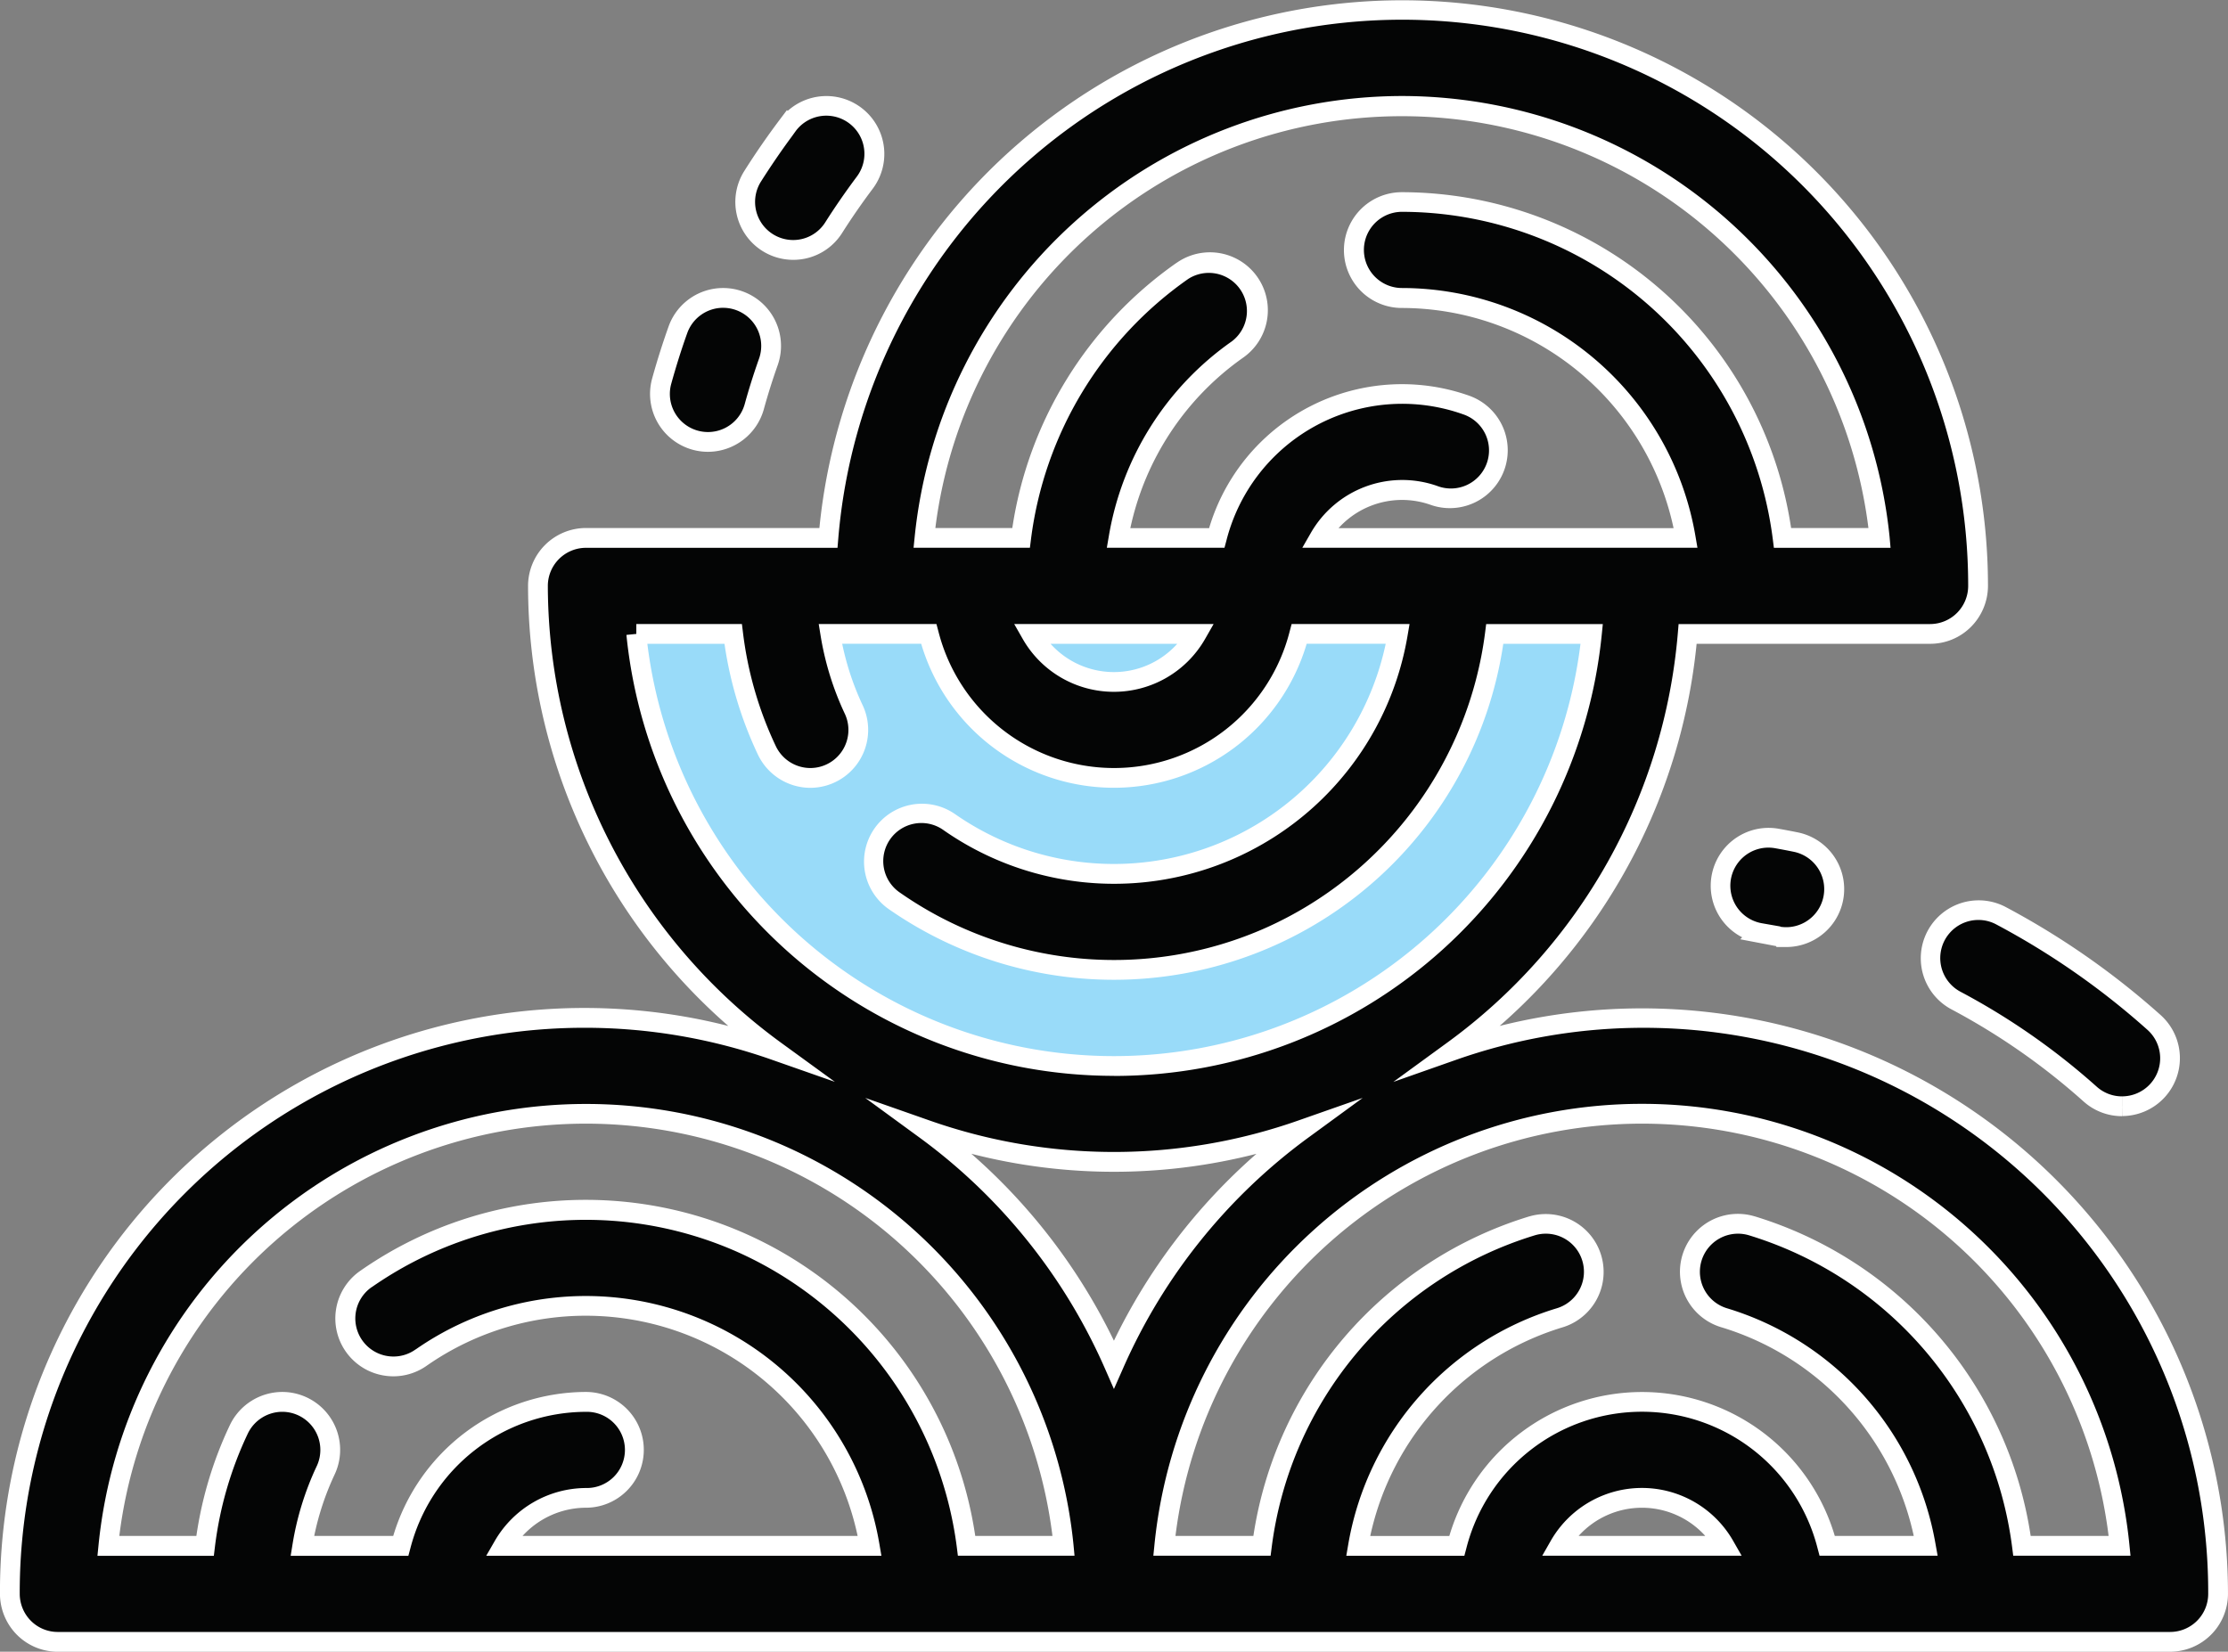
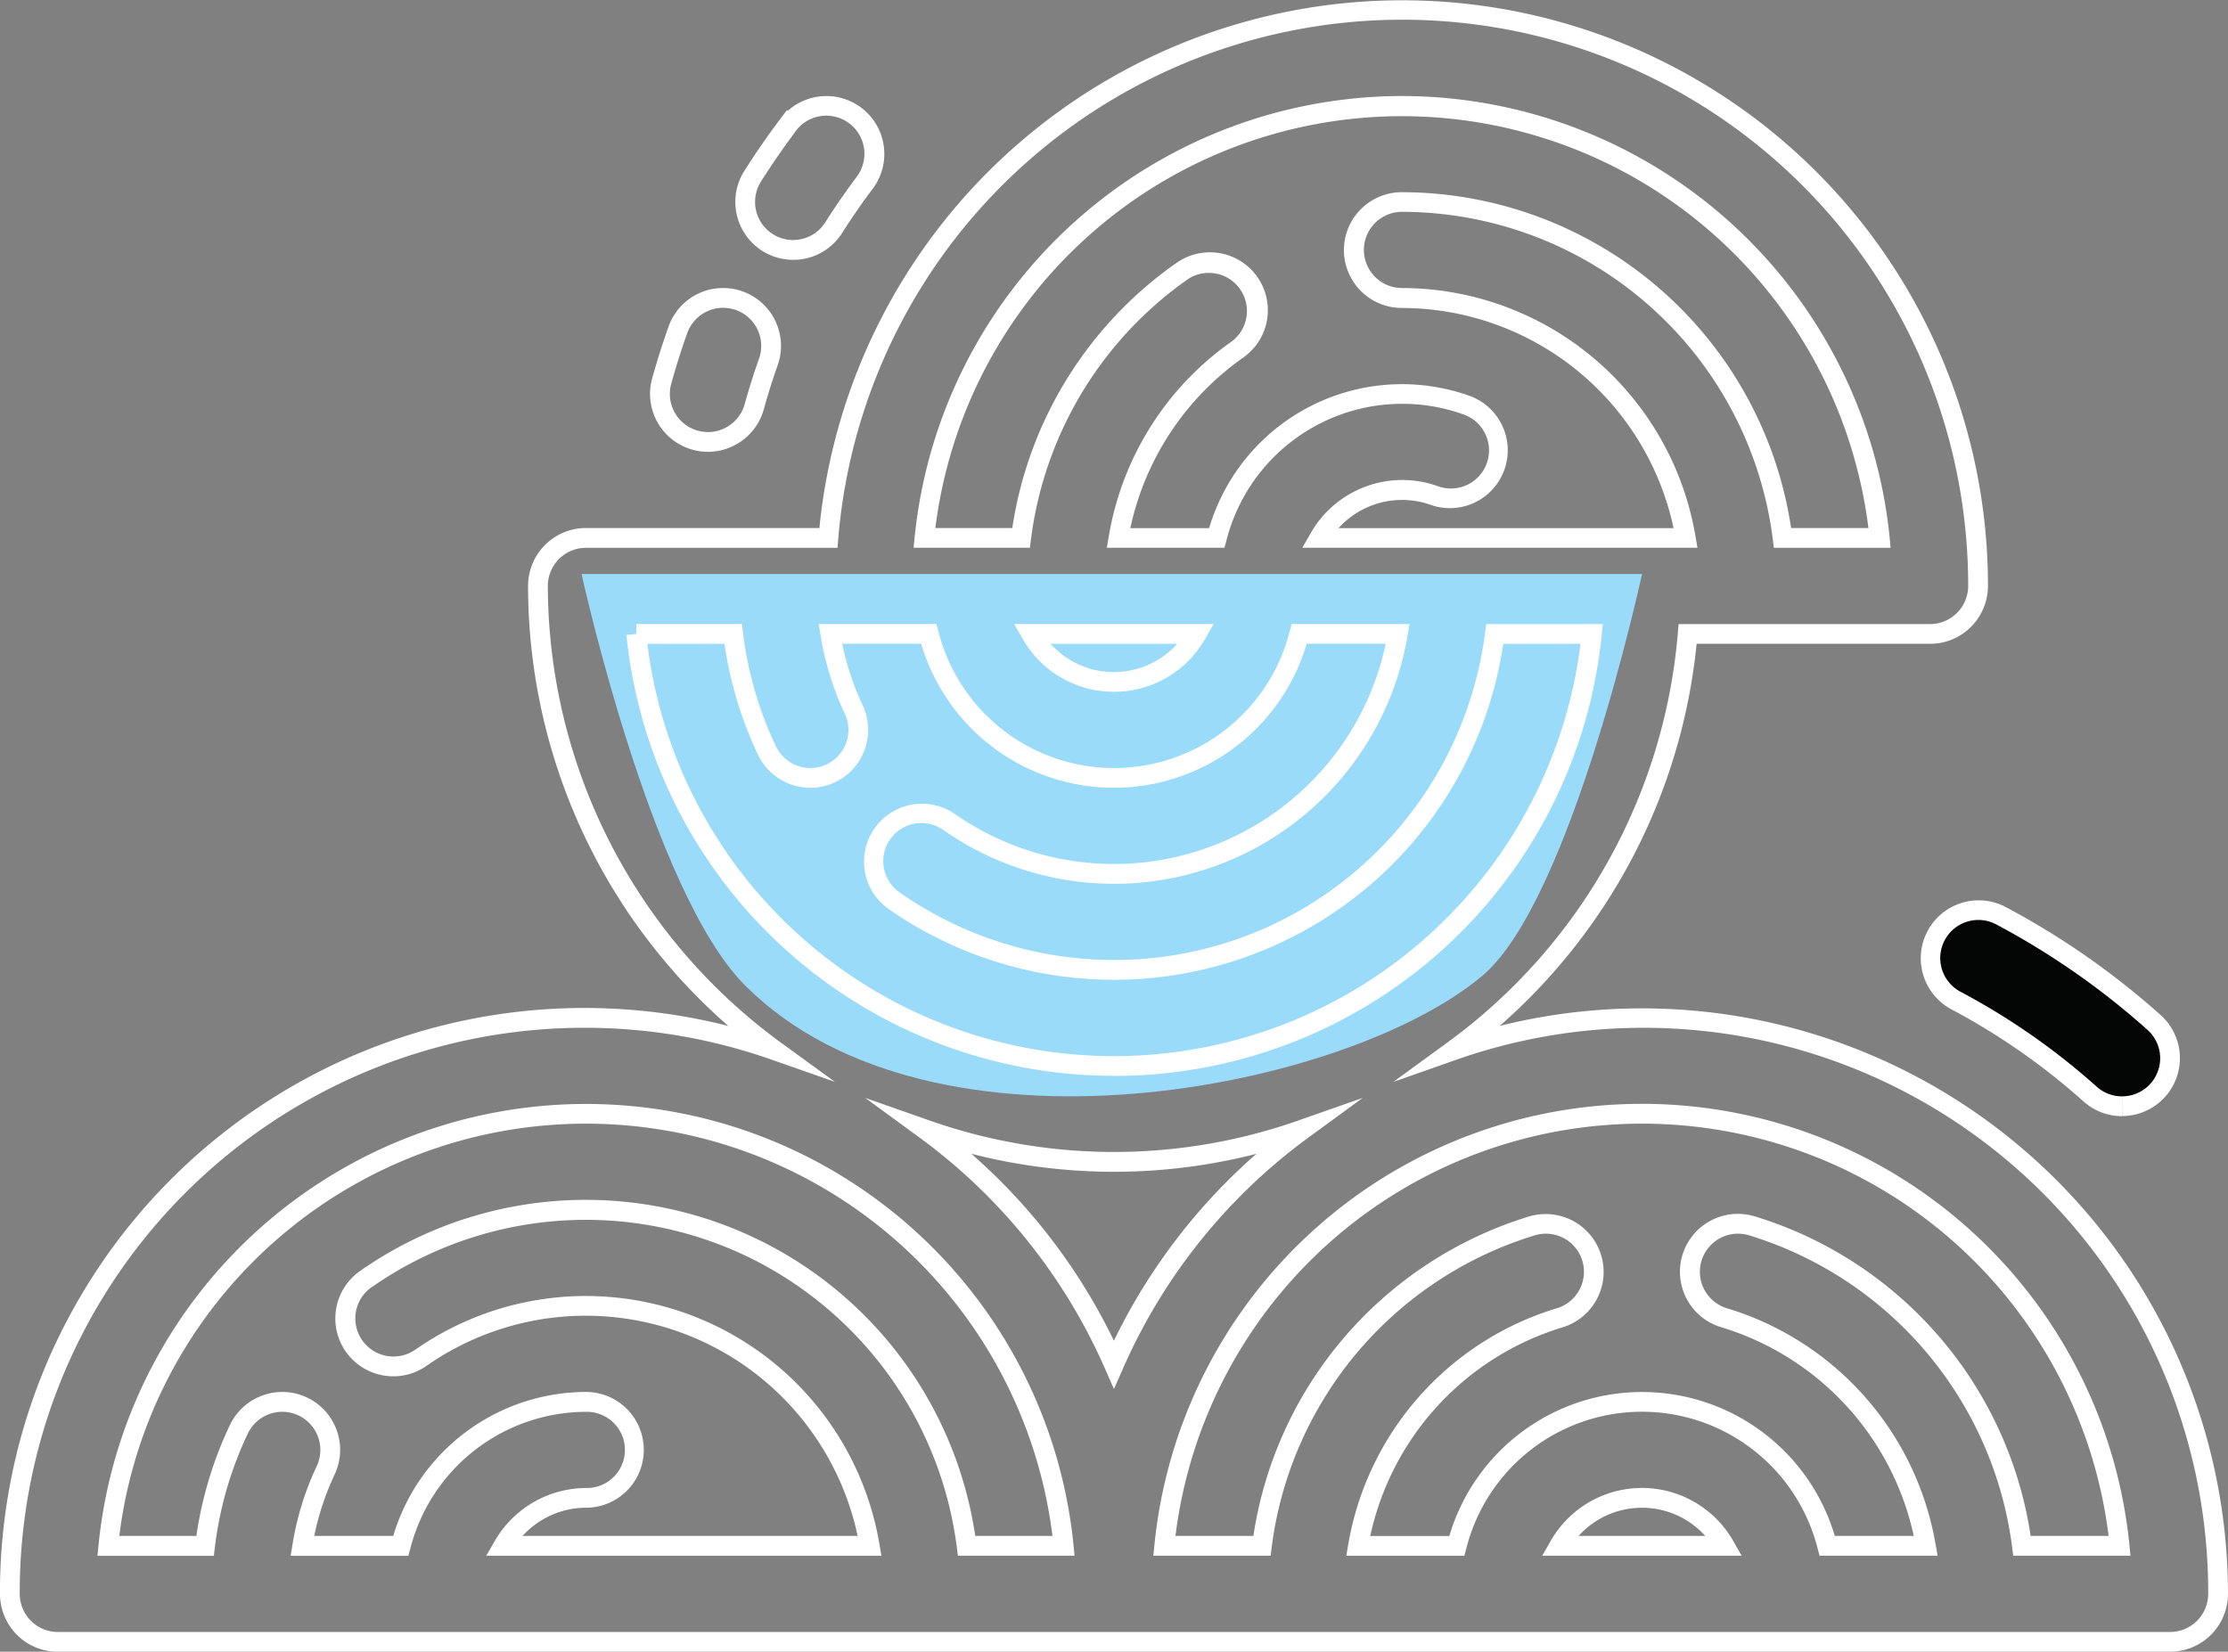
<svg xmlns="http://www.w3.org/2000/svg" width="112.548" height="83.451" viewBox="0 0 112.548 83.451">
  <rect x="0" y="0" width="112.548" height="83.451" fill="#808080" stroke="none" />
  <g transform="translate(-7326.377 -17252.291)">
    <path d="M3543.266,1376.691c-6.843,5.775-27.777,9.97-37.247.5-4.753-4.753-8.264-20.791-8.264-20.791h53.57S3547.765,1372.894,3543.266,1376.691Z" transform="translate(3858 15924.893)" fill="#99dbf9" />
    <g transform="translate(3858 15924.893)">
-       <path d="M3504.141,1349.725a2.455,2.455,0,0,1-.649-.088,2.425,2.425,0,0,1-1.69-2.985q.364-1.314.818-2.589a2.424,2.424,0,1,1,4.569,1.623q-.4,1.114-.712,2.261a2.426,2.426,0,0,1-2.336,1.778Z" fill="#040505" />
      <path d="M3504.142,1350.225h0a2.925,2.925,0,0,1-2.821-3.707c.244-.881.523-1.764.829-2.623a2.924,2.924,0,1,1,5.511,1.958c-.257.724-.493,1.473-.7,2.226A2.935,2.935,0,0,1,3504.142,1350.225Zm.764-7.276a1.929,1.929,0,0,0-1.814,1.282c-.3.837-.569,1.7-.807,2.556a1.925,1.925,0,0,0,3.711,1.028c.214-.776.458-1.548.723-2.295a1.925,1.925,0,0,0-1.812-2.57Z" fill="#fff" />
-       <path d="M3508.442,1340.026a2.426,2.426,0,0,1-2.047-3.722q.84-1.33,1.786-2.585h0a2.425,2.425,0,0,1,3.877,2.915q-.825,1.1-1.565,2.263a2.426,2.426,0,0,1-2.052,1.128Z" fill="#040505" />
      <path d="M3508.445,1340.526h0a2.925,2.925,0,0,1-2.469-4.489c.562-.891,1.171-1.772,1.809-2.619l.344-.457.039.039a2.926,2.926,0,0,1,4.294,3.935c-.546.727-1.065,1.477-1.543,2.23A2.91,2.91,0,0,1,3508.445,1340.526Zm-.079-6.219c-.544.736-1.063,1.5-1.548,2.263a1.926,1.926,0,0,0,1.625,2.955l0,.5v-.5a1.915,1.915,0,0,0,1.626-.9c.492-.776,1.026-1.548,1.588-2.3a1.925,1.925,0,1,0-3.078-2.314Z" fill="#fff" />
-       <path d="M3558.6,1374.743a2.549,2.549,0,0,1-.492-.049l-.817-.156h0a2.425,2.425,0,1,1,.84-4.776q.477.084.955.182a2.425,2.425,0,0,1-.487,4.8Z" fill="#040505" />
-       <path d="M3558.608,1375.244h-.5v-.043l-.088-.016-1.736-.331.1-.1a2.926,2.926,0,0,1,1.333-5.529,2.942,2.942,0,0,1,.511.045c.311.055.637.117.968.184a2.925,2.925,0,0,1-.583,5.791Zm-.3-1.023a2.007,2.007,0,0,0,.292.022h.066a1.925,1.925,0,0,0,.322-3.81c-.323-.066-.64-.126-.943-.18a1.945,1.945,0,0,0-.337-.03,1.925,1.925,0,0,0-.33,3.821l.941.165Z" fill="#fff" />
      <path d="M3575.576,1383.29a2.409,2.409,0,0,1-1.617-.619,34.221,34.221,0,0,0-6.793-4.732,2.426,2.426,0,0,1,2.269-4.288,39.115,39.115,0,0,1,7.76,5.408,2.425,2.425,0,0,1-1.619,4.231Z" fill="#040505" />
      <path d="M3575.578,1383.79l-.006-.5,0-.5a1.925,1.925,0,0,0,1.286-3.359,38.654,38.654,0,0,0-7.66-5.338,1.9,1.9,0,0,0-.881-.215,1.926,1.926,0,0,0-.916,3.621,34.744,34.744,0,0,1,6.889,4.8,1.908,1.908,0,0,0,1.28.492v1a2.905,2.905,0,0,1-1.948-.748,33.746,33.746,0,0,0-6.692-4.662,2.926,2.926,0,0,1,2.733-5.174,39.667,39.667,0,0,1,7.863,5.479,2.925,2.925,0,0,1-1.95,5.1Z" fill="#fff" />
-       <path d="M3551.326,1378.825a28.92,28.92,0,0,0-9.53,1.636,29.055,29.055,0,0,0,11.831-21.036h12.249A2.426,2.426,0,0,0,3568.3,1357a29.088,29.088,0,0,0-58.076-2.424h-12.248a2.425,2.425,0,0,0-2.425,2.425,29.049,29.049,0,0,0,11.955,23.46,29.025,29.025,0,0,0-38.63,27.464,2.426,2.426,0,0,0,2.425,2.425H3578a2.426,2.426,0,0,0,2.425-2.425,29.132,29.132,0,0,0-29.1-29.1Zm-12.125-46.074a24.285,24.285,0,0,1,24.129,21.824h-4.9a19.414,19.414,0,0,0-19.23-16.974,2.425,2.425,0,1,0,0,4.85,14.557,14.557,0,0,1,14.331,12.124h-18.506a4.824,4.824,0,0,1,5.79-2.15,2.425,2.425,0,1,0,1.621-4.57,9.665,9.665,0,0,0-12.591,6.72h-4.964a14.558,14.558,0,0,1,6.007-9.518,2.425,2.425,0,0,0-2.774-3.977,19.428,19.428,0,0,0-8.156,13.495h-4.883a24.28,24.28,0,0,1,24.126-21.824Zm-10.374,26.674a4.806,4.806,0,0,1-8.351,0Zm-28.3,0h4.891a19.17,19.17,0,0,0,1.706,5.891,2.425,2.425,0,0,0,4.381-2.081,14.37,14.37,0,0,1-1.178-3.81h4.971a9.653,9.653,0,0,0,18.711,0h4.977a14.537,14.537,0,0,1-22.642,9.518,2.425,2.425,0,1,0-2.776,3.978,19.388,19.388,0,0,0,30.318-13.5h4.9a24.249,24.249,0,0,1-48.256,0Zm24.128,26.675a28.937,28.937,0,0,0,9.53-1.636,29.238,29.238,0,0,0-9.53,11.866,29.229,29.229,0,0,0-9.53-11.866A28.936,28.936,0,0,0,3524.651,1386.1Zm-7.445,19.4A19.388,19.388,0,0,0,3486.888,1392a2.425,2.425,0,1,0,2.773,3.978,14.539,14.539,0,0,1,22.647,9.517H3493.8a4.836,4.836,0,0,1,4.175-2.425,2.424,2.424,0,1,0,0-4.849,9.688,9.688,0,0,0-9.355,7.275h-4.971a14.31,14.31,0,0,1,1.178-3.81,2.425,2.425,0,0,0-4.382-2.081,19.146,19.146,0,0,0-1.708,5.891h-4.89a24.249,24.249,0,0,1,48.256,0Zm29.942,0a4.807,4.807,0,0,1,8.351,0Zm23.374,0a19.495,19.495,0,0,0-13.656-16.17,2.425,2.425,0,0,0-1.383,4.649,14.641,14.641,0,0,1,10.18,11.522h-4.982a9.653,9.653,0,0,0-18.711,0h-4.982a14.638,14.638,0,0,1,10.179-11.522,2.425,2.425,0,0,0-1.382-4.649,19.494,19.494,0,0,0-13.658,16.17h-4.93a24.249,24.249,0,0,1,48.256,0Z" fill="#040505" />
      <path d="M3578,1410.85H3471.3a2.907,2.907,0,0,1-2.069-.857,2.946,2.946,0,0,1-.856-2.068,29.525,29.525,0,0,1,36.792-28.692A29.539,29.539,0,0,1,3495.052,1357a2.928,2.928,0,0,1,2.925-2.925h11.792A29.588,29.588,0,0,1,3568.8,1357a2.943,2.943,0,0,1-.858,2.069,2.9,2.9,0,0,1-2.067.856h-11.793a29.536,29.536,0,0,1-9.95,19.307,29.6,29.6,0,0,1,36.792,28.692,2.926,2.926,0,0,1-2.925,2.925Zm-80.1-31.525a28.526,28.526,0,0,0-28.526,28.6,1.938,1.938,0,0,0,.563,1.362,1.913,1.913,0,0,0,1.362.564H3578a1.926,1.926,0,0,0,1.925-1.925,28.522,28.522,0,0,0-37.963-26.992l-3.2,1.126,2.744-2a28.539,28.539,0,0,0,11.627-20.674l.039-.458h12.709A1.926,1.926,0,0,0,3567.8,1357a28.588,28.588,0,0,0-57.078-2.383l-.038.459h-12.708a1.927,1.927,0,0,0-1.925,1.925,28.638,28.638,0,0,0,11.749,23.056l2.751,2-3.211-1.126A28.442,28.442,0,0,0,3497.9,1379.325ZM3522.657,1406h-5.892l-.055-.438a18.986,18.986,0,0,0-11.06-14.9,18.884,18.884,0,0,0-18.476,1.756l-.005,0a1.925,1.925,0,0,0,1.083,3.517,1.912,1.912,0,0,0,1.119-.359l.005,0a15.039,15.039,0,0,1,23.426,9.844l.1.583h-19.963l.431-.749a5.352,5.352,0,0,1,4.607-2.676,1.925,1.925,0,1,0,0-3.849,9.188,9.188,0,0,0-8.871,6.9l-.1.375h-5.946l.094-.58a14.818,14.818,0,0,1,1.219-3.943,1.926,1.926,0,0,0-1.738-2.753,1.935,1.935,0,0,0-1.74,1.1,18.612,18.612,0,0,0-1.663,5.737l-.053.439H3473.3l.055-.55a24.749,24.749,0,0,1,49.251,0Zm-38.407-1h3.991a10.187,10.187,0,0,1,9.733-7.275,2.924,2.924,0,1,1,0,5.849,4.349,4.349,0,0,0-3.2,1.425H3511.7a14.04,14.04,0,0,0-21.756-8.608,2.92,2.92,0,0,1-2.2.5,2.924,2.924,0,0,1-1.147-5.3A19.887,19.887,0,0,1,3517.642,1405h3.9a23.749,23.749,0,0,0-47.138,0h3.893a19.6,19.6,0,0,1,1.694-5.605,2.94,2.94,0,0,1,2.644-1.67,2.926,2.926,0,0,1,2.642,4.18A13.794,13.794,0,0,0,3484.25,1405Zm82.007,1h-5.965l-.1-.377a9.153,9.153,0,0,0-17.742,0l-.1.377h-5.964l.1-.585a15.138,15.138,0,0,1,10.527-11.916,1.925,1.925,0,0,0-1.095-3.691,18.994,18.994,0,0,0-13.3,15.754l-.056.436h-5.923l.055-.55a24.749,24.749,0,0,1,49.251,0l.055.55h-5.924l-.056-.436a19,19,0,0,0-13.3-15.754,1.925,1.925,0,0,0-1.094,3.692,15.142,15.142,0,0,1,10.526,11.915Zm-5.2-1h3.994a14.14,14.14,0,0,0-9.719-10.543,2.925,2.925,0,0,1,1.667-5.608l.007,0A20,20,0,0,1,3570.957,1405h3.937a23.749,23.749,0,0,0-47.138,0h3.936a19.993,19.993,0,0,1,13.947-16.148l.007,0a2.925,2.925,0,0,1,1.668,5.607,14.138,14.138,0,0,0-9.719,10.544h3.995a10.153,10.153,0,0,1,19.473,0Zm-4.7,1h-10.074l.427-.748a5.308,5.308,0,0,1,9.22,0Zm-8.237-1h6.4a4.306,4.306,0,0,0-6.4,0Zm-23.473-7.424-.458-1.044a28.76,28.76,0,0,0-9.367-11.663l-2.737-2,3.2,1.123a28.075,28.075,0,0,0,18.728,0l3.2-1.123-2.737,2a28.77,28.77,0,0,0-9.367,11.663Zm-7.2-11.883a29.771,29.771,0,0,1,7.2,9.443,29.781,29.781,0,0,1,7.2-9.443,28.964,28.964,0,0,1-14.392,0Zm7.2-3.939a24.75,24.75,0,0,1-24.626-22.278l.5-.05v-.5h5.334l.054.439a18.632,18.632,0,0,0,1.662,5.737,1.935,1.935,0,0,0,1.74,1.1,1.925,1.925,0,0,0,1.738-2.751,14.869,14.869,0,0,1-1.22-3.945l-.094-.58h5.947l.1.377a9.153,9.153,0,0,0,17.742,0l.1-.377h5.957l-.1.583a15.037,15.037,0,0,1-23.421,9.845,1.925,1.925,0,1,0-2.2,3.158,18.884,18.884,0,0,0,18.476,1.756,18.99,18.99,0,0,0,11.06-14.9l.055-.438h5.892l-.055.55a24.75,24.75,0,0,1-24.625,22.278Zm-23.569-21.828a23.749,23.749,0,0,0,47.138,0h-3.9a19.888,19.888,0,0,1-31.04,13.406,2.925,2.925,0,1,1,3.348-4.8,14.037,14.037,0,0,0,21.752-8.608h-3.992a10.153,10.153,0,0,1-19.473,0h-3.99a13.885,13.885,0,0,0,1.031,3.1,2.927,2.927,0,0,1-2.642,4.178,2.94,2.94,0,0,1-2.643-1.67,19.626,19.626,0,0,1-1.692-5.606Zm23.568,2.425a5.3,5.3,0,0,1-4.609-2.677l-.427-.748h10.073l-.427.748a5.305,5.305,0,0,1-4.61,2.677Zm-3.2-2.425a4.3,4.3,0,0,0,6.4,0Zm42.432-4.85h-5.893l-.055-.437A18.914,18.914,0,0,0,3539.2,1338.1a1.925,1.925,0,0,0,0,3.85,15.057,15.057,0,0,1,14.824,12.541l.1.583h-19.961l.43-.749a5.325,5.325,0,0,1,6.39-2.373,1.925,1.925,0,1,0,1.288-3.627,9.165,9.165,0,0,0-11.939,6.373l-.1.376h-5.943l.1-.583a15.059,15.059,0,0,1,6.213-9.845,1.925,1.925,0,0,0-2.2-3.156,18.96,18.96,0,0,0-7.944,13.146l-.055.437h-5.877l.056-.551a24.78,24.78,0,0,1,24.622-22.273v0a24.786,24.786,0,0,1,24.626,22.273Zm-5.017-1h3.9a23.75,23.75,0,0,0-47.134,0h3.887a19.963,19.963,0,0,1,8.306-13.405l.005,0a2.925,2.925,0,0,1,3.345,4.8,14.155,14.155,0,0,0-5.694,8.611h3.98a10.165,10.165,0,0,1,13.138-6.691,2.924,2.924,0,1,1-1.955,5.512,4.322,4.322,0,0,0-4.645,1.179h16.924a14.058,14.058,0,0,0-13.727-11.124,2.925,2.925,0,0,1,0-5.85h0a19.915,19.915,0,0,1,19.665,16.974Z" fill="#fff" />
    </g>
  </g>
</svg>